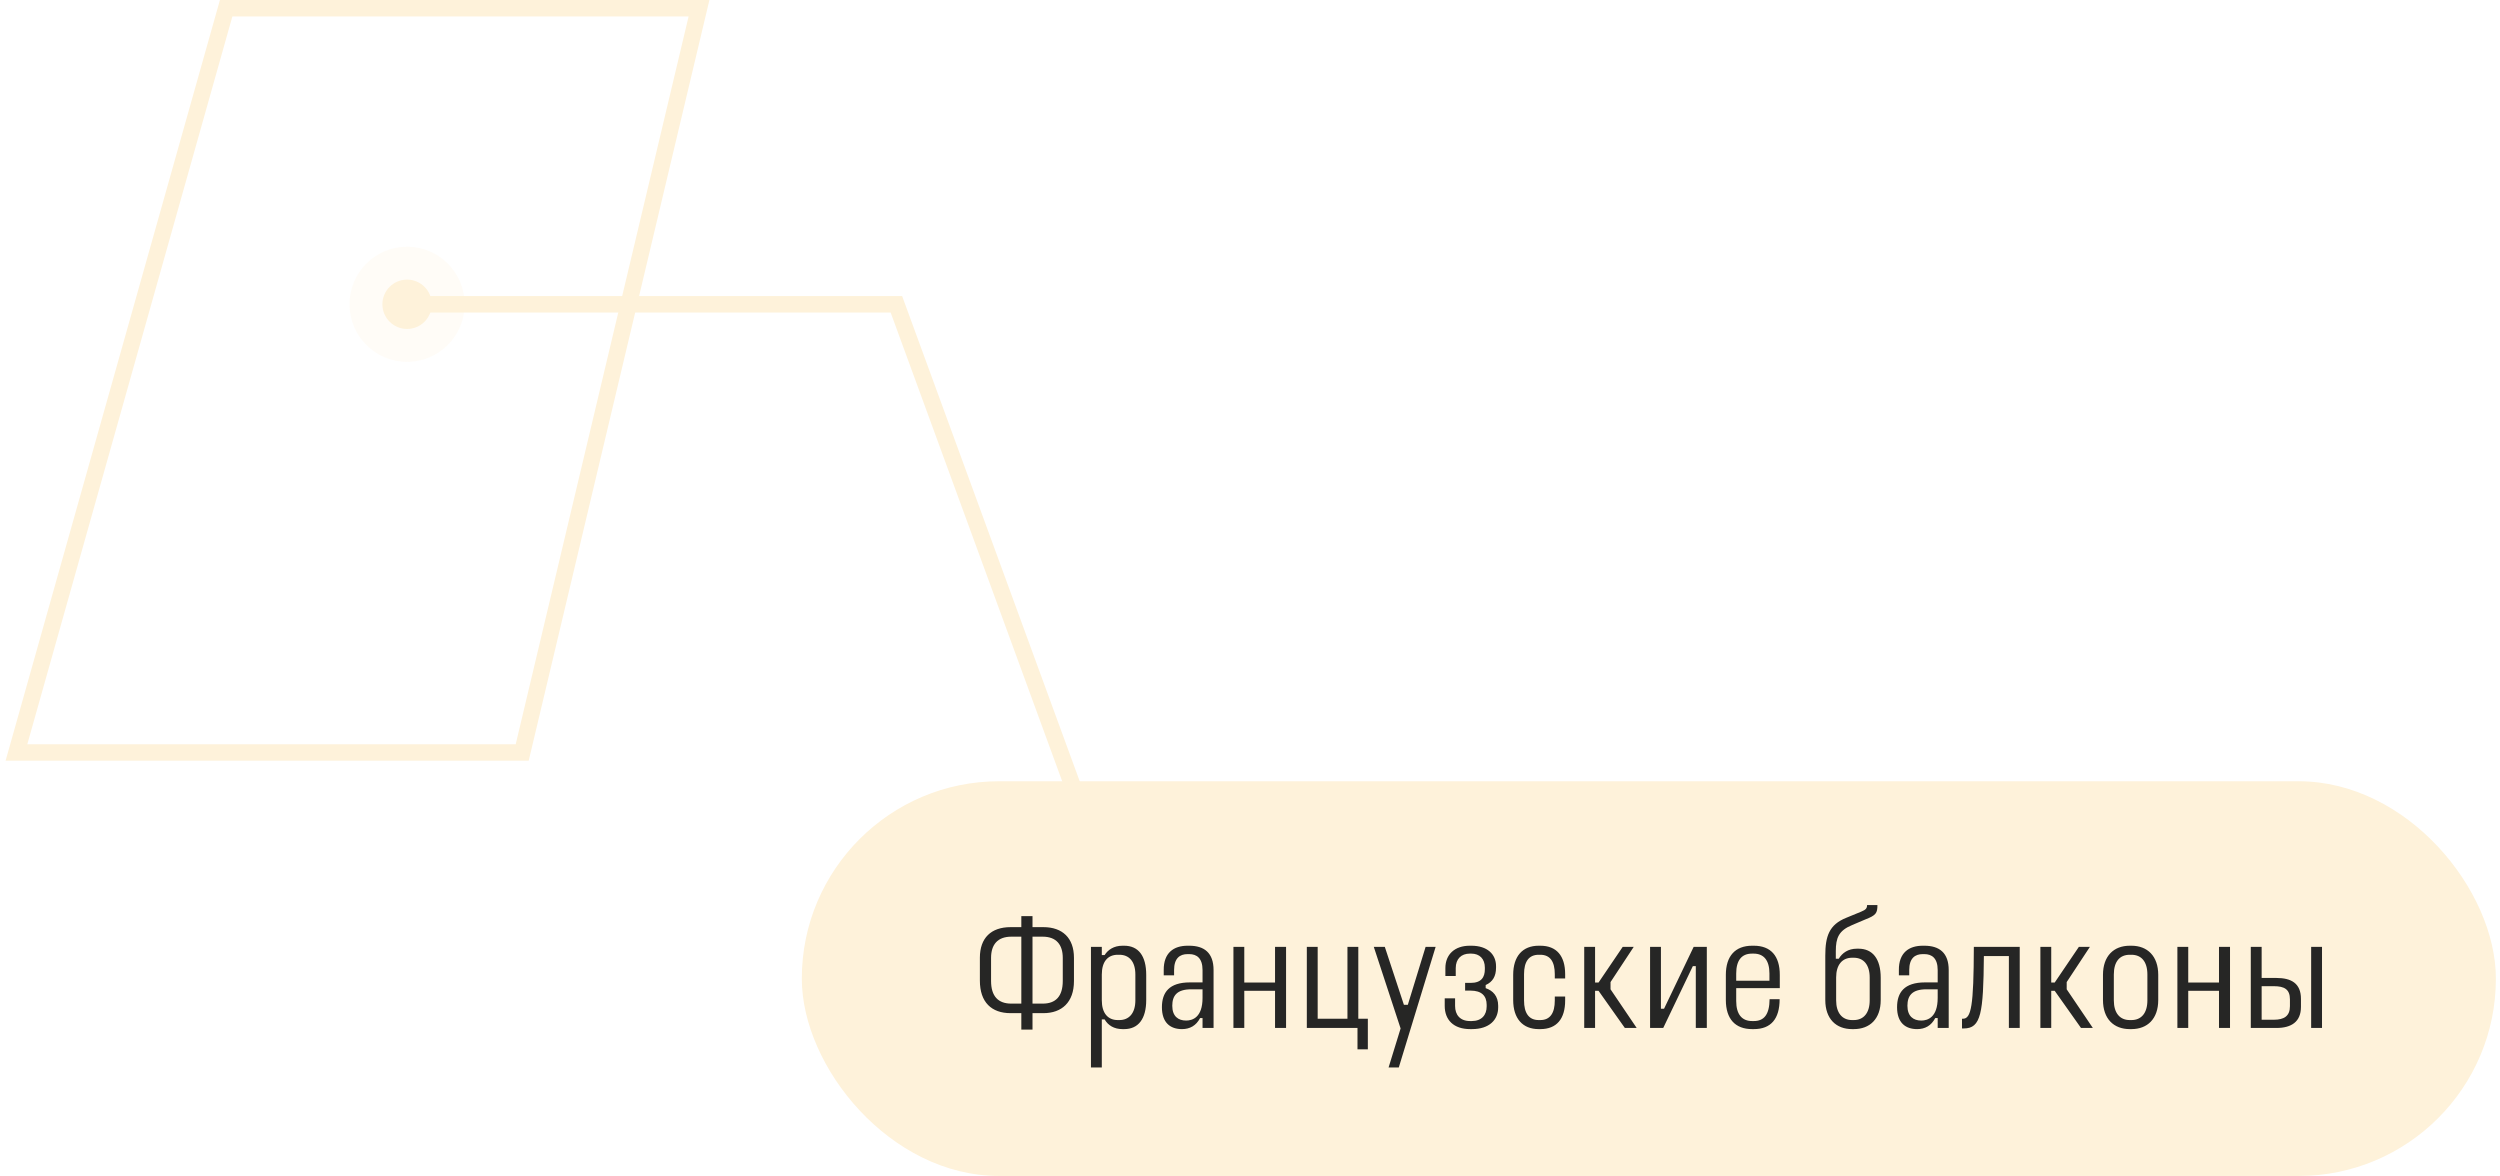
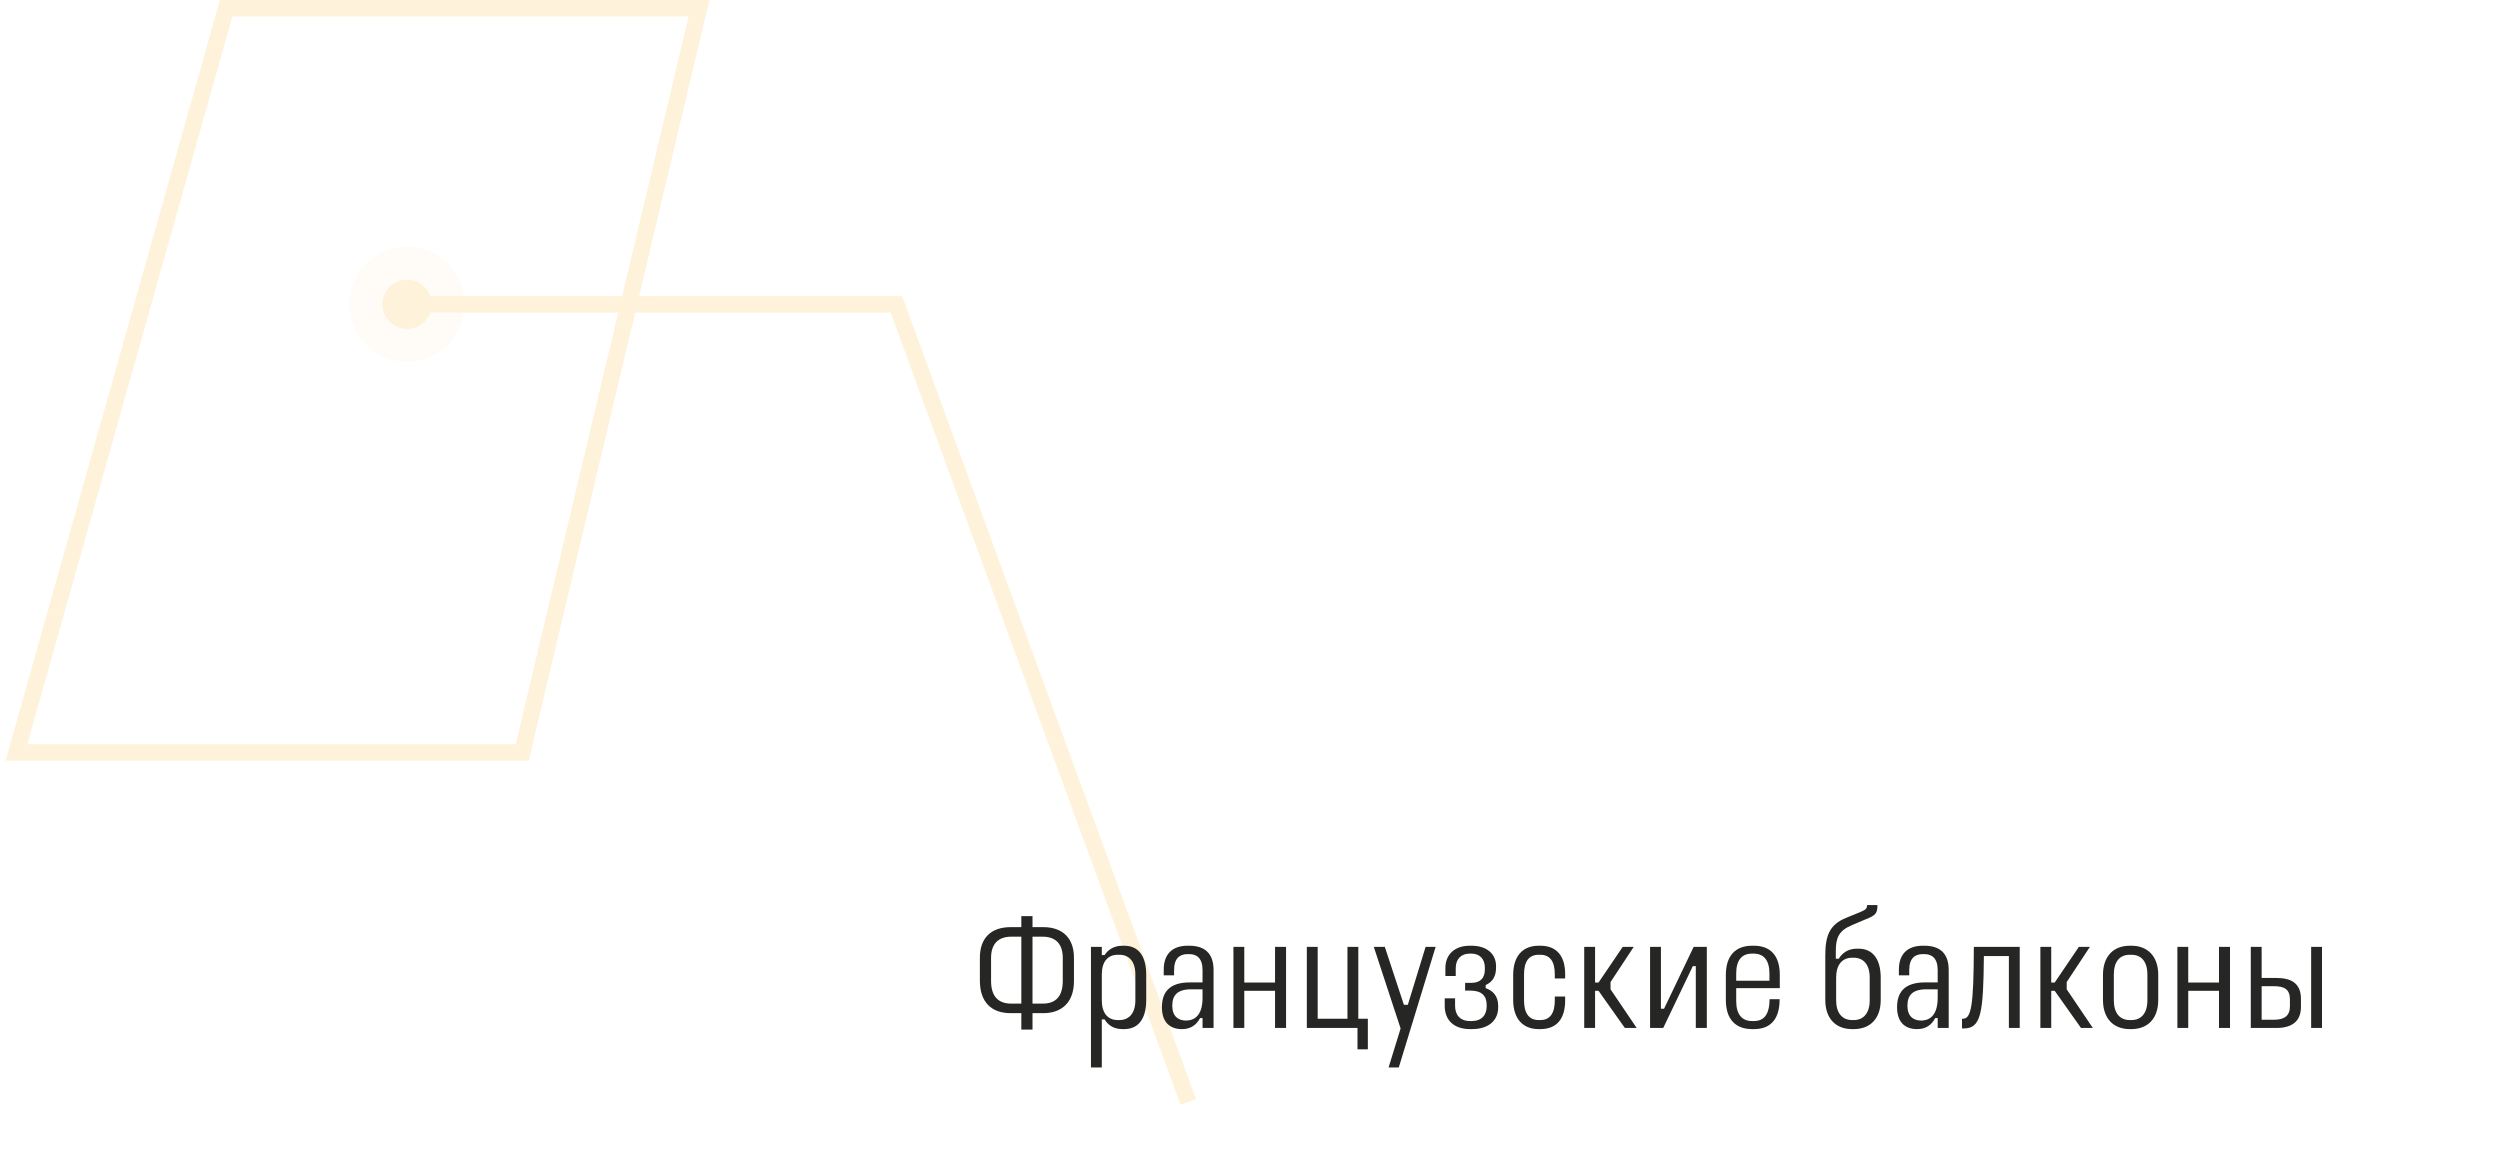
<svg xmlns="http://www.w3.org/2000/svg" width="304" height="143" viewBox="0 0 304 143" fill="none">
  <g filter="url(#filter0_b_1170_642)">
    <circle cx="49.5" cy="37" r="7" fill="#FEF2DA" fill-opacity="0.2" />
  </g>
  <circle cx="49.5" cy="37" r="3" fill="#FEF2DA" />
  <path d="M49.5 37H109L144.5 134" stroke="#FEF2DA" stroke-width="2" />
  <path d="M27.5 1L2 91.5H63.5L85 1H27.5Z" stroke="#FEF2DA" stroke-width="2" />
-   <rect x="97.5" y="95" width="206" height="48" rx="24" fill="#FEF2DA" />
  <path d="M124.193 111.4V112.74H122.893C120.513 112.74 119.153 114.06 119.153 116.46V119.24C119.153 121.88 120.573 123.2 122.893 123.2H124.193V125.2H125.553V123.2H126.873C129.113 123.2 130.593 121.88 130.593 119.3V116.46C130.593 114.06 129.193 112.74 126.873 112.74H125.553V111.4H124.193ZM124.193 113.9V122.04H122.973C121.393 122.04 120.513 121.16 120.513 119.28V116.48C120.513 114.86 121.313 113.9 122.973 113.9H124.193ZM125.553 113.9H126.793C128.433 113.9 129.233 114.86 129.233 116.48V119.28C129.233 121.16 128.373 122.04 126.793 122.04H125.553V113.9ZM136.5 115C135.44 115 134.72 115.5 134.32 116.14H133.98V115.14H132.66V129.8H133.98V123.96H134.32C134.74 124.68 135.46 125.14 136.5 125.14H136.7C138.42 125.14 139.38 123.9 139.38 121.6V118.54C139.38 116.22 138.42 115 136.7 115H136.5ZM135.92 116.1H136.12C137.3 116.1 138.06 116.92 138.06 118.5V121.64C138.06 123.2 137.3 124.04 136.12 124.04H135.92C134.72 124.04 133.98 123.2 133.98 121.64V118.5C133.98 116.92 134.72 116.1 135.92 116.1ZM144.409 115C142.729 115 141.489 115.86 141.509 117.96V118.6H142.769V117.96C142.769 116.52 143.469 116.02 144.409 116.02H144.609C145.529 116.02 146.229 116.52 146.229 117.96V119.46H144.689C142.169 119.46 141.289 120.68 141.289 122.48C141.289 124.36 142.309 125.14 143.729 125.14C144.689 125.14 145.449 124.72 145.929 123.8H146.229V125H147.569V117.96C147.569 115.86 146.429 115 144.609 115H144.409ZM144.849 120.3H146.229V121.34C146.229 123.7 145.029 124.1 144.229 124.1C143.269 124.1 142.549 123.58 142.549 122.3C142.549 121.08 143.109 120.3 144.849 120.3ZM149.985 115.14V125H151.305V120.48H155.045V125H156.385V115.14H155.045V119.48H151.305V115.14H149.985ZM158.91 115.14V125H165.07V127.6H166.33V123.88H165.17V115.14H163.85V123.88H160.23V115.14H158.91ZM167.053 115.14L170.313 125.06L168.853 129.8H170.093L174.573 115.14H173.353L171.193 122.18H170.713L168.393 115.14H167.053ZM178.718 115C176.898 115 175.758 116.06 175.758 117.72V118.68H177.018V117.72C177.018 116.6 177.698 115.96 178.718 115.96H178.918C179.918 115.96 180.558 116.6 180.558 117.66V117.86C180.558 118.84 180.118 119.52 178.838 119.52H178.158V120.46H178.838C180.138 120.46 180.778 121.08 180.778 122.18V122.38C180.778 123.42 180.178 124.16 178.958 124.16H178.758C177.558 124.16 176.938 123.42 176.938 122.32V121.4H175.678V122.32C175.678 124 176.738 125.14 178.778 125.14H178.978C181.118 125.14 182.178 124 182.178 122.5V122.3C182.178 121.12 181.538 120.46 180.658 120.16V119.78C181.518 119.4 181.918 118.7 181.918 117.68V117.48C181.918 116.04 180.858 115 178.918 115H178.718ZM187.103 115C185.163 115 184.003 116.26 184.003 118.54V121.6C184.003 123.86 185.163 125.14 187.103 125.14H187.303C189.303 125.14 190.323 123.88 190.323 121.66V121.18H189.063V121.66C189.063 123.18 188.503 124.04 187.303 124.04H187.103C185.903 124.04 185.323 123.18 185.323 121.66V118.46C185.323 116.94 185.903 116.1 187.103 116.1H187.303C188.503 116.1 189.063 116.94 189.063 118.46V118.98H190.323V118.46C190.323 116.24 189.283 115 187.303 115H187.103ZM192.641 115.14V125H193.961V120.48H194.381L197.581 125H199.021L195.841 120.3V119.42L198.661 115.14H197.321L194.381 119.48H193.961V115.14H192.641ZM200.649 115.14V125H202.249L205.849 117.48H206.209V125H207.549V115.14H205.949L202.349 122.66H201.969V115.14H200.649ZM213.063 115C211.003 115 209.863 116.26 209.863 118.54V121.6C209.863 123.9 211.003 125.14 213.063 125.14H213.263C215.343 125.14 216.403 123.9 216.403 121.5H215.183C215.163 123.38 214.503 124.16 213.263 124.16H213.063C211.843 124.16 211.123 123.38 211.123 121.72V120.16H216.423V118.54C216.423 116.26 215.343 115 213.263 115H213.063ZM213.043 115.96H213.243C214.483 115.96 215.163 116.78 215.163 118.38V119.26H211.123V118.38C211.123 116.78 211.783 115.96 213.043 115.96ZM227.035 110.06C227.035 110.42 226.915 110.62 226.315 110.86L224.515 111.6C222.415 112.44 221.955 113.86 221.955 116.2V121.6C221.955 123.9 223.275 125.14 225.215 125.14H225.415C227.375 125.14 228.695 123.9 228.695 121.6V118.9C228.695 116.6 227.715 115.36 225.995 115.36H225.795C224.735 115.36 224.015 115.88 223.595 116.58H223.235V115.66C223.235 114.06 223.575 113.16 225.235 112.48L226.835 111.8C228.135 111.3 228.295 111.02 228.295 110.06H227.035ZM225.215 116.46H225.415C226.615 116.46 227.355 117.32 227.355 118.86V121.64C227.355 123.18 226.615 124.04 225.415 124.04H225.215C224.015 124.04 223.275 123.18 223.275 121.64V118.86C223.275 117.32 224.015 116.46 225.215 116.46ZM233.803 115C232.123 115 230.883 115.86 230.903 117.96V118.6H232.163V117.96C232.163 116.52 232.863 116.02 233.803 116.02H234.003C234.923 116.02 235.623 116.52 235.623 117.96V119.46H234.083C231.563 119.46 230.683 120.68 230.683 122.48C230.683 124.36 231.703 125.14 233.123 125.14C234.083 125.14 234.843 124.72 235.323 123.8H235.623V125H236.963V117.96C236.963 115.86 235.823 115 234.003 115H233.803ZM234.243 120.3H235.623V121.34C235.623 123.7 234.423 124.1 233.623 124.1C232.663 124.1 231.943 123.58 231.943 122.3C231.943 121.08 232.503 120.3 234.243 120.3ZM240.019 115.14C239.999 122.38 239.699 123.88 238.679 123.88H238.579V125.06H238.799C240.899 125.06 241.179 123.2 241.239 116.26H244.279V125H245.599V115.14H240.019ZM248.11 115.14V125H249.43V120.48H249.85L253.05 125H254.49L251.31 120.3V119.42L254.13 115.14H252.79L249.85 119.48H249.43V115.14H248.11ZM258.982 115C257.022 115 255.722 116.26 255.722 118.54V121.6C255.722 123.9 257.042 125.14 258.982 125.14H259.182C261.122 125.14 262.442 123.9 262.442 121.6V118.54C262.442 116.26 261.122 115 259.182 115H258.982ZM258.982 116.1H259.182C260.382 116.1 261.122 116.92 261.122 118.5V121.64C261.122 123.2 260.382 124.04 259.182 124.04H258.982C257.782 124.04 257.042 123.2 257.042 121.64V118.5C257.042 116.92 257.762 116.1 258.982 116.1ZM264.77 115.14V125H266.09V120.48H269.83V125H271.17V115.14H269.83V119.48H266.09V115.14H264.77ZM273.696 115.14V125H276.816C278.616 125 279.796 124.26 279.796 122.44V121.46C279.796 119.56 278.596 118.92 276.816 118.92H275.016V115.14H273.696ZM275.016 119.92H276.496C277.776 119.92 278.456 120.3 278.456 121.52V122.36C278.456 123.56 277.736 124 276.496 124H275.016V119.92ZM281.036 115.14V125H282.356V115.14H281.036Z" fill="#262625" />
  <defs>
    <filter id="filter0_b_1170_642" x="21.5" y="9" width="56" height="56" filterUnits="userSpaceOnUse" color-interpolation-filters="sRGB">
      <feFlood flood-opacity="0" result="BackgroundImageFix" />
      <feGaussianBlur in="BackgroundImageFix" stdDeviation="10.5" />
      <feComposite in2="SourceAlpha" operator="in" result="effect1_backgroundBlur_1170_642" />
      <feBlend mode="normal" in="SourceGraphic" in2="effect1_backgroundBlur_1170_642" result="shape" />
    </filter>
  </defs>
</svg>